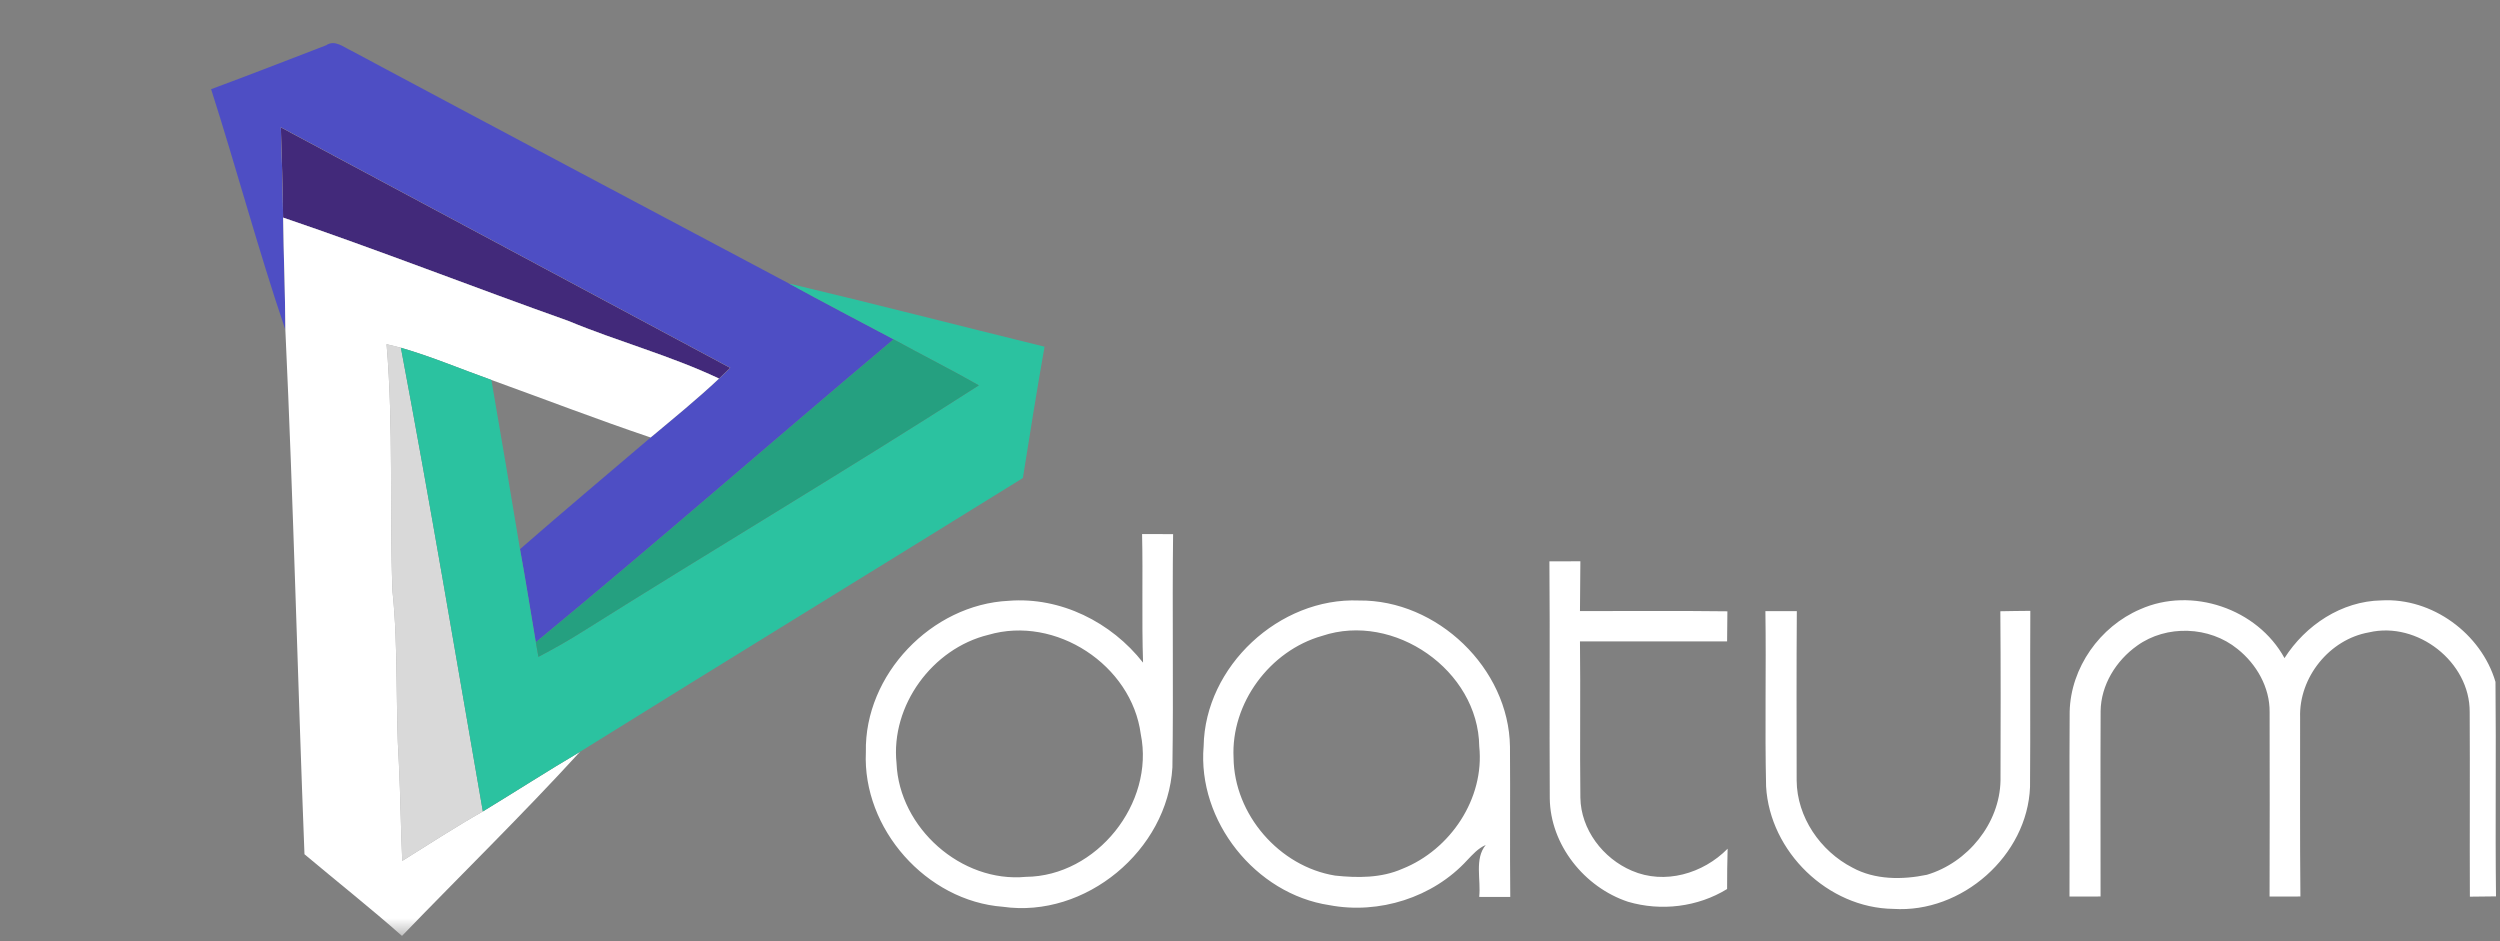
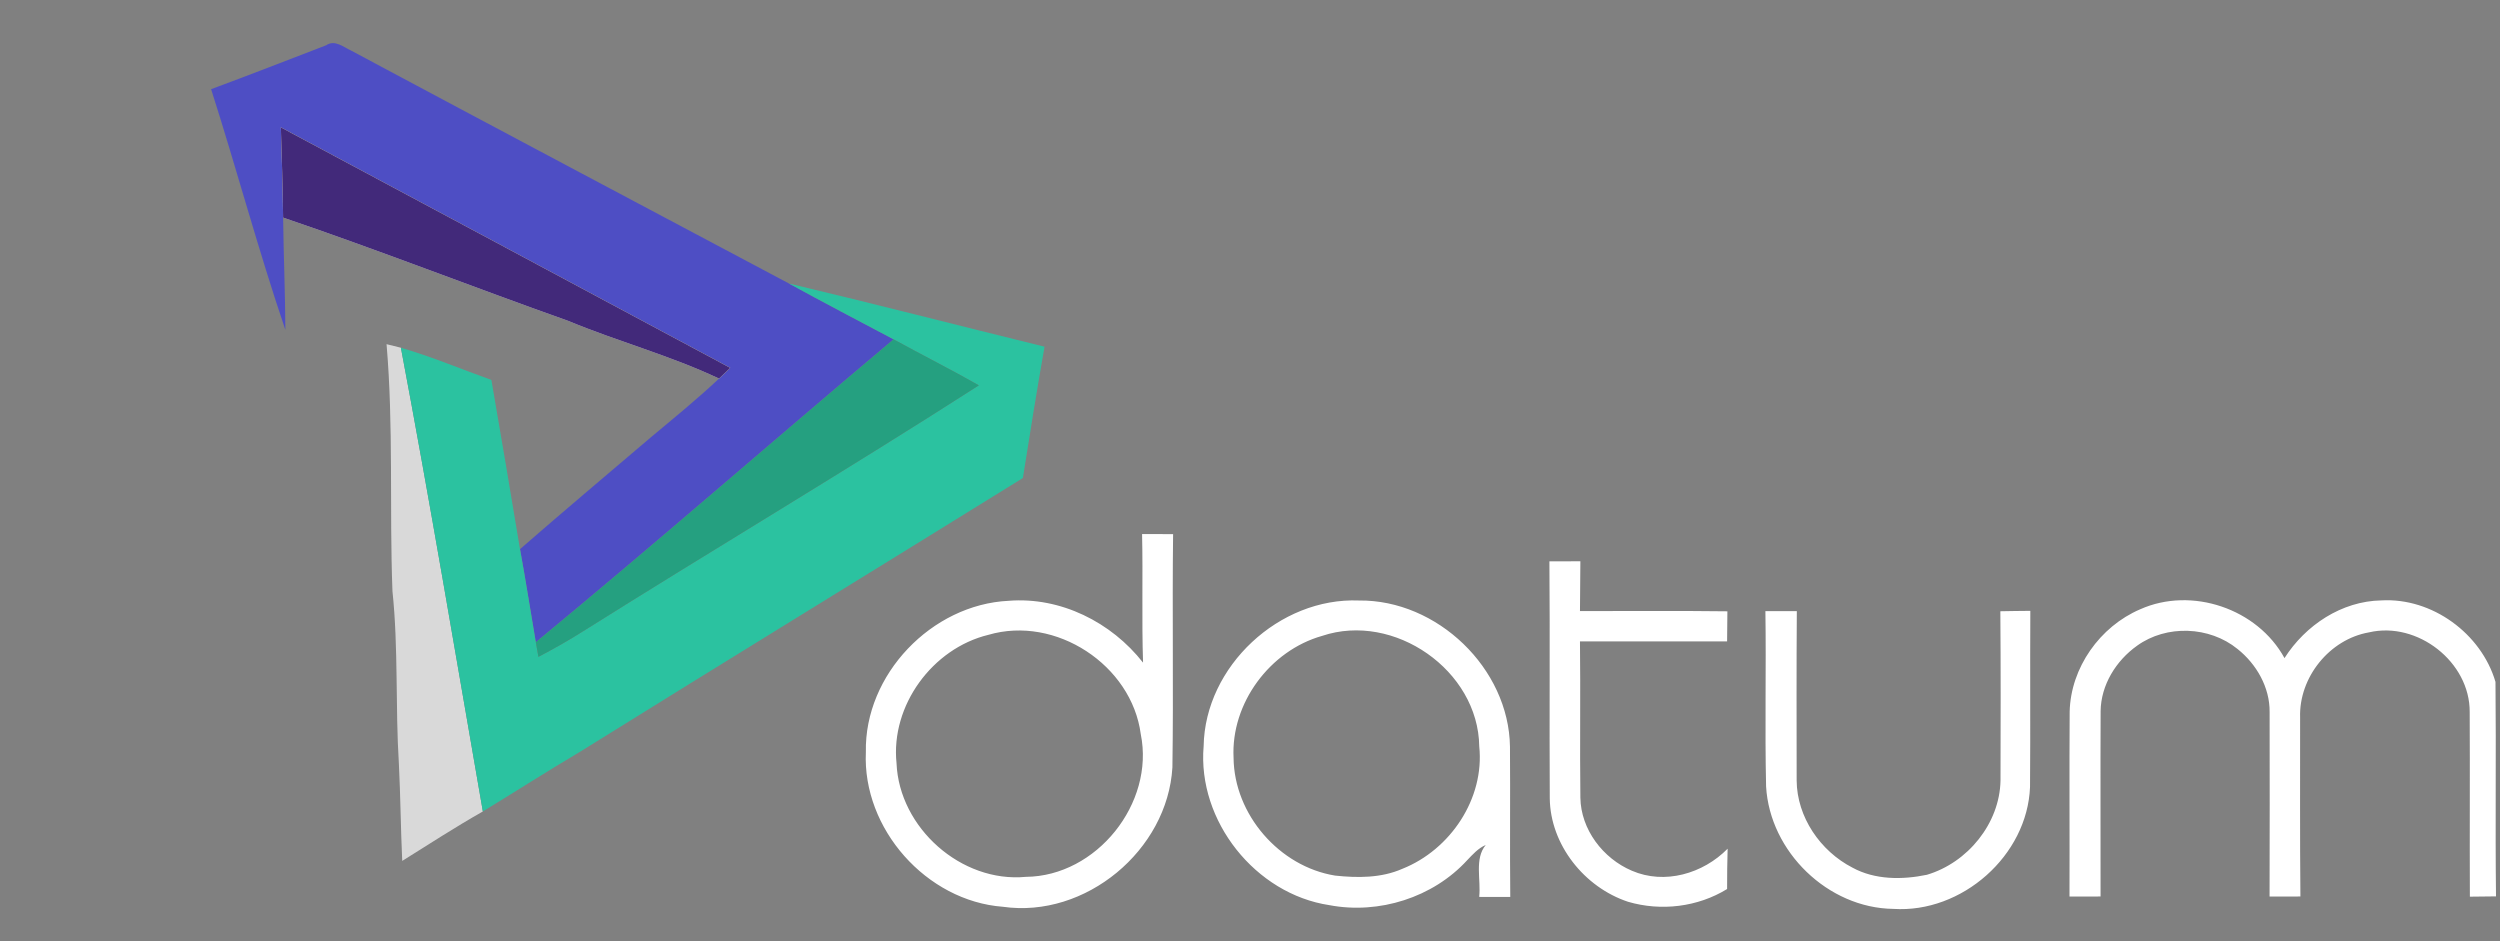
<svg xmlns="http://www.w3.org/2000/svg" width="162" height="61" viewBox="0 0 162 61" fill="none">
  <rect x="0" y="0" width="162" height="61" fill="#808080" stroke="none" />
  <path d="M74.007 34.607C74.677 34.611 75.347 34.607 76.017 34.611C75.954 39.65 76.047 44.688 75.972 49.727C75.659 55.097 70.338 59.525 64.987 58.759C60.03 58.387 55.877 53.705 56.108 48.733C56.007 43.713 60.372 39.17 65.363 38.932C68.723 38.664 72.016 40.316 74.07 42.939C73.978 40.163 74.07 37.383 74.007 34.607ZM64.045 41.138C60.421 42.02 57.708 45.715 58.095 49.459C58.27 53.642 62.289 57.218 66.475 56.82C71.056 56.783 74.833 52.06 73.922 47.576C73.334 43.088 68.399 39.858 64.045 41.138ZM100.402 36.375C101.069 36.371 101.738 36.371 102.408 36.371C102.401 37.447 102.393 38.522 102.382 39.598C105.568 39.601 108.749 39.572 111.935 39.613C111.924 40.26 111.92 40.911 111.916 41.562C108.738 41.559 105.56 41.562 102.382 41.562C102.423 44.934 102.367 48.309 102.408 51.684C102.438 53.75 103.871 55.625 105.743 56.422C107.871 57.345 110.364 56.611 111.95 54.996C111.92 55.864 111.92 56.738 111.916 57.609C110.015 58.777 107.637 59.064 105.497 58.435C102.672 57.501 100.458 54.743 100.425 51.729C100.395 46.612 100.443 41.492 100.402 36.375ZM77.996 48.35C78.082 43.174 82.905 38.701 88.063 38.913C93.127 38.857 97.775 43.304 97.846 48.384C97.872 51.629 97.831 54.877 97.865 58.122C97.191 58.122 96.521 58.122 95.851 58.119C95.978 57.021 95.531 55.651 96.276 54.755C95.788 54.963 95.434 55.365 95.074 55.741C92.863 58.16 89.354 59.265 86.146 58.654C81.357 57.936 77.58 53.195 77.996 48.35ZM85.674 41.205C82.287 42.162 79.757 45.57 79.935 49.106C79.972 52.775 82.897 56.15 86.511 56.738C87.966 56.894 89.507 56.902 90.872 56.299C93.983 55.063 96.212 51.748 95.855 48.361C95.792 43.438 90.333 39.642 85.674 41.205ZM138.684 39.482C142.022 37.99 146.286 39.441 148.035 42.645C149.397 40.509 151.738 38.95 154.317 38.906C157.599 38.719 160.788 41.056 161.707 44.186C161.756 48.819 161.685 53.452 161.741 58.085C161.175 58.093 160.609 58.096 160.048 58.104C160.029 54.118 160.059 50.129 160.036 46.14C160.059 42.898 156.65 40.242 153.509 40.978C150.953 41.425 148.966 43.892 149.047 46.486C149.051 50.356 149.029 54.222 149.066 58.093C148.4 58.093 147.73 58.093 147.068 58.096C147.079 54.111 147.079 50.129 147.071 46.144C147.09 44.547 146.223 43.032 144.991 42.054C143.175 40.573 140.388 40.468 138.483 41.842C137.121 42.809 136.142 44.383 136.12 46.08C136.101 50.084 136.12 54.088 136.116 58.093C135.442 58.093 134.772 58.093 134.103 58.096C134.118 54.103 134.088 50.11 134.114 46.117C134.181 43.263 136.075 40.599 138.684 39.482ZM114.398 39.601C115.076 39.598 115.753 39.598 116.434 39.601C116.408 43.259 116.419 46.917 116.423 50.575C116.441 52.946 117.956 55.149 120.036 56.221C121.495 57.021 123.266 57.017 124.863 56.686C127.505 55.901 129.581 53.363 129.633 50.579C129.644 46.921 129.652 43.263 129.622 39.609C130.27 39.59 130.913 39.594 131.565 39.583C131.542 43.386 131.576 47.189 131.546 50.992C131.379 55.447 127.125 59.187 122.689 58.896C118.447 58.844 114.685 55.19 114.443 50.966C114.357 47.178 114.454 43.39 114.398 39.601Z" fill="white" />
  <mask id="mask0_1346_7477" style="mask-type:alpha" maskUnits="userSpaceOnUse" x="0" y="0" width="88" height="61">
    <rect width="87.637" height="60.564" fill="#D9D9D9" />
  </mask>
  <g mask="url(#mask0_1346_7477)">
    <path d="M13.676 -58.968C16.177 -59.902 18.666 -60.865 21.156 -61.825C21.703 -62.198 22.238 -61.695 22.726 -61.487C32.185 -56.43 41.664 -51.402 51.138 -46.371C53.378 -45.139 55.645 -43.956 57.907 -42.765C50.159 -36.242 42.531 -29.573 34.72 -23.128C34.381 -25.141 34.065 -27.158 33.696 -29.164C36.491 -31.605 39.338 -33.99 42.159 -36.402C43.651 -37.67 45.199 -38.88 46.609 -40.238C46.84 -40.465 47.071 -40.692 47.298 -40.923C37.604 -46.125 27.899 -51.305 18.197 -56.497C18.264 -54.547 18.324 -52.593 18.342 -50.639C18.372 -48.22 18.487 -45.805 18.491 -43.386C16.735 -48.529 15.347 -53.795 13.676 -58.968ZM13.68 5.779C16.173 4.857 18.647 3.889 21.13 2.936C21.684 2.557 22.224 3.029 22.711 3.256C32.174 8.317 41.653 13.341 51.127 18.372C53.371 19.608 55.645 20.787 57.907 21.989C50.156 28.505 42.535 35.181 34.72 41.619C34.377 39.606 34.065 37.593 33.696 35.587C36.491 33.146 39.338 30.757 42.162 28.349C43.658 27.099 45.173 25.867 46.594 24.531L47.32 23.839C37.622 18.633 27.906 13.453 18.201 8.254C18.264 10.2 18.32 12.15 18.346 14.1C18.376 16.523 18.48 18.949 18.491 21.372C16.742 16.225 15.339 10.96 13.68 5.779Z" fill="#4E4EC4" />
    <path d="M18.197 -56.496C27.899 -51.305 37.604 -46.125 47.298 -40.922C47.071 -40.692 46.84 -40.465 46.609 -40.238C45.114 -40.945 43.562 -41.522 41.991 -42.039C34.106 -44.897 26.273 -47.907 18.342 -50.639C18.324 -52.592 18.264 -54.546 18.197 -56.496ZM25.033 -42.43C25.35 -42.363 25.666 -42.292 25.979 -42.218C27.865 -32.222 29.547 -22.189 31.289 -12.172C29.506 -11.156 27.794 -10.032 26.053 -8.953C25.941 -13.656 25.666 -18.353 25.651 -23.06C25.078 -29.502 25.599 -35.988 25.033 -42.43ZM18.201 8.255C27.906 13.453 37.623 18.633 47.32 23.839L46.594 24.532C43.435 23.039 40.049 22.135 36.826 20.795C30.652 18.604 24.549 16.211 18.346 14.101C18.32 12.151 18.264 10.201 18.201 8.255ZM25.048 22.302C25.357 22.377 25.67 22.451 25.979 22.533C27.865 32.525 29.547 42.561 31.289 52.583C29.51 53.591 27.798 54.704 26.064 55.787C25.967 53.695 25.953 51.6 25.848 49.509C25.614 45.776 25.822 42.029 25.431 38.304C25.23 32.971 25.506 27.624 25.048 22.302Z" fill="#D9D9D9" />
    <path d="M18.197 -56.496C27.899 -51.305 37.604 -46.125 47.298 -40.922C47.071 -40.692 46.84 -40.465 46.609 -40.238C45.114 -40.945 43.562 -41.522 41.991 -42.039C34.106 -44.897 26.273 -47.907 18.342 -50.639C18.324 -52.592 18.264 -54.546 18.197 -56.496ZM25.033 -42.43C25.35 -42.363 25.666 -42.292 25.979 -42.217C27.865 -32.222 29.547 -22.189 31.289 -12.172C29.506 -11.156 27.794 -10.032 26.053 -8.953C25.941 -13.656 25.666 -18.353 25.651 -23.06C25.078 -29.502 25.599 -35.988 25.033 -42.43ZM18.201 8.255C27.906 13.453 37.623 18.633 47.32 23.839L46.594 24.532C43.435 23.039 40.049 22.135 36.826 20.795C30.652 18.604 24.549 16.211 18.346 14.101C18.32 12.151 18.264 10.201 18.201 8.255Z" fill="#42297A" />
-     <path d="M18.342 -50.639C26.272 -47.907 34.105 -44.897 41.991 -42.039C43.561 -41.522 45.113 -40.945 46.609 -40.238C45.198 -38.879 43.65 -37.67 42.158 -36.401C38.694 -37.573 35.281 -38.887 31.843 -40.13C29.889 -40.822 27.976 -41.641 25.978 -42.217C25.665 -42.292 25.349 -42.362 25.033 -42.429C25.598 -35.988 25.077 -29.502 25.65 -23.06C25.665 -18.353 25.941 -13.656 26.052 -8.953C27.794 -10.032 29.506 -11.156 31.288 -12.171C33.398 -13.448 35.475 -14.788 37.596 -16.042C33.852 -11.963 29.896 -8.082 26.041 -4.107C23.991 -5.927 21.832 -7.628 19.734 -9.392C19.283 -20.719 19.019 -32.058 18.491 -43.386C18.487 -45.805 18.372 -48.22 18.342 -50.639ZM18.346 14.101C24.549 16.211 30.652 18.604 36.825 20.796C40.048 22.135 43.434 23.039 46.594 24.532C45.172 25.868 43.658 27.099 42.162 28.35C38.697 27.181 35.285 25.864 31.843 24.621C29.889 23.925 27.973 23.11 25.978 22.533C25.669 22.451 25.357 22.377 25.048 22.303C25.505 27.624 25.23 32.972 25.431 38.304C25.822 42.029 25.613 45.777 25.848 49.509C25.952 51.6 25.967 53.696 26.064 55.787C27.798 54.704 29.509 53.591 31.288 52.583C33.391 51.303 35.464 49.971 37.585 48.716C33.852 52.799 29.889 56.665 26.049 60.647C23.991 58.827 21.832 57.123 19.73 55.355C19.287 44.031 19.019 32.696 18.491 21.372C18.48 18.95 18.375 16.523 18.346 14.101Z" fill="white" />
-     <path d="M51.137 -46.371C56.663 -45.069 62.16 -43.636 67.678 -42.292C67.202 -39.453 66.726 -36.618 66.283 -33.775C56.727 -27.85 47.141 -21.985 37.595 -16.043C35.474 -14.788 33.398 -13.449 31.288 -12.172C29.546 -22.19 27.864 -32.223 25.977 -42.218C27.976 -41.641 29.889 -40.823 31.842 -40.13C32.471 -36.476 33.093 -32.822 33.696 -29.164C34.064 -27.158 34.38 -25.141 34.719 -23.128L34.886 -22.19C42.161 -26.429 49.236 -31.002 56.436 -35.364C58.762 -36.856 61.196 -38.184 63.455 -39.788C61.624 -40.815 59.748 -41.757 57.906 -42.765C55.644 -43.956 53.377 -45.139 51.137 -46.371ZM51.126 18.372C56.66 19.686 62.163 21.111 67.686 22.466C67.187 25.297 66.733 28.137 66.283 30.976C56.723 36.904 47.129 42.773 37.584 48.716C35.463 49.97 33.39 51.302 31.288 52.582C29.546 42.561 27.864 32.524 25.977 22.533C27.972 23.109 29.889 23.924 31.842 24.62C32.471 28.274 33.093 31.929 33.696 35.587C34.064 37.593 34.377 39.606 34.719 41.619C34.775 41.932 34.831 42.248 34.89 42.564C35.88 42.047 36.855 41.496 37.8 40.897C46.315 35.546 54.97 30.407 63.432 24.97C61.613 23.936 59.741 22.998 57.906 21.989C55.644 20.787 53.37 19.608 51.126 18.372Z" fill="#2BC2A0" />
+     <path d="M51.137 -46.371C56.663 -45.069 62.16 -43.636 67.678 -42.292C67.202 -39.453 66.726 -36.618 66.283 -33.775C56.727 -27.85 47.141 -21.985 37.595 -16.043C35.474 -14.788 33.398 -13.449 31.288 -12.172C29.546 -22.19 27.864 -32.223 25.977 -42.218C27.976 -41.641 29.889 -40.823 31.842 -40.13C32.471 -36.476 33.093 -32.822 33.696 -29.164C34.064 -27.158 34.38 -25.141 34.719 -23.128L34.886 -22.19C42.161 -26.429 49.236 -31.002 56.436 -35.364C58.762 -36.856 61.196 -38.184 63.455 -39.788C61.624 -40.815 59.748 -41.757 57.906 -42.765C55.644 -43.956 53.377 -45.139 51.137 -46.371M51.126 18.372C56.66 19.686 62.163 21.111 67.686 22.466C67.187 25.297 66.733 28.137 66.283 30.976C56.723 36.904 47.129 42.773 37.584 48.716C35.463 49.97 33.39 51.302 31.288 52.582C29.546 42.561 27.864 32.524 25.977 22.533C27.972 23.109 29.889 23.924 31.842 24.62C32.471 28.274 33.093 31.929 33.696 35.587C34.064 37.593 34.377 39.606 34.719 41.619C34.775 41.932 34.831 42.248 34.89 42.564C35.88 42.047 36.855 41.496 37.8 40.897C46.315 35.546 54.97 30.407 63.432 24.97C61.613 23.936 59.741 22.998 57.906 21.989C55.644 20.787 53.37 19.608 51.126 18.372Z" fill="#2BC2A0" />
    <path d="M57.906 -42.766C59.748 -41.757 61.624 -40.816 63.455 -39.789C61.196 -38.185 58.762 -36.856 56.436 -35.364C49.236 -31.003 42.161 -26.429 34.886 -22.191L34.719 -23.128C42.53 -29.574 50.158 -36.242 57.906 -42.766ZM57.906 21.989C59.741 22.997 61.613 23.935 63.432 24.97C54.97 30.406 46.314 35.545 37.8 40.897C36.855 41.496 35.88 42.047 34.89 42.564C34.83 42.248 34.775 41.931 34.719 41.619C42.533 35.181 50.155 28.505 57.906 21.989Z" fill="#25A080" />
  </g>
</svg>